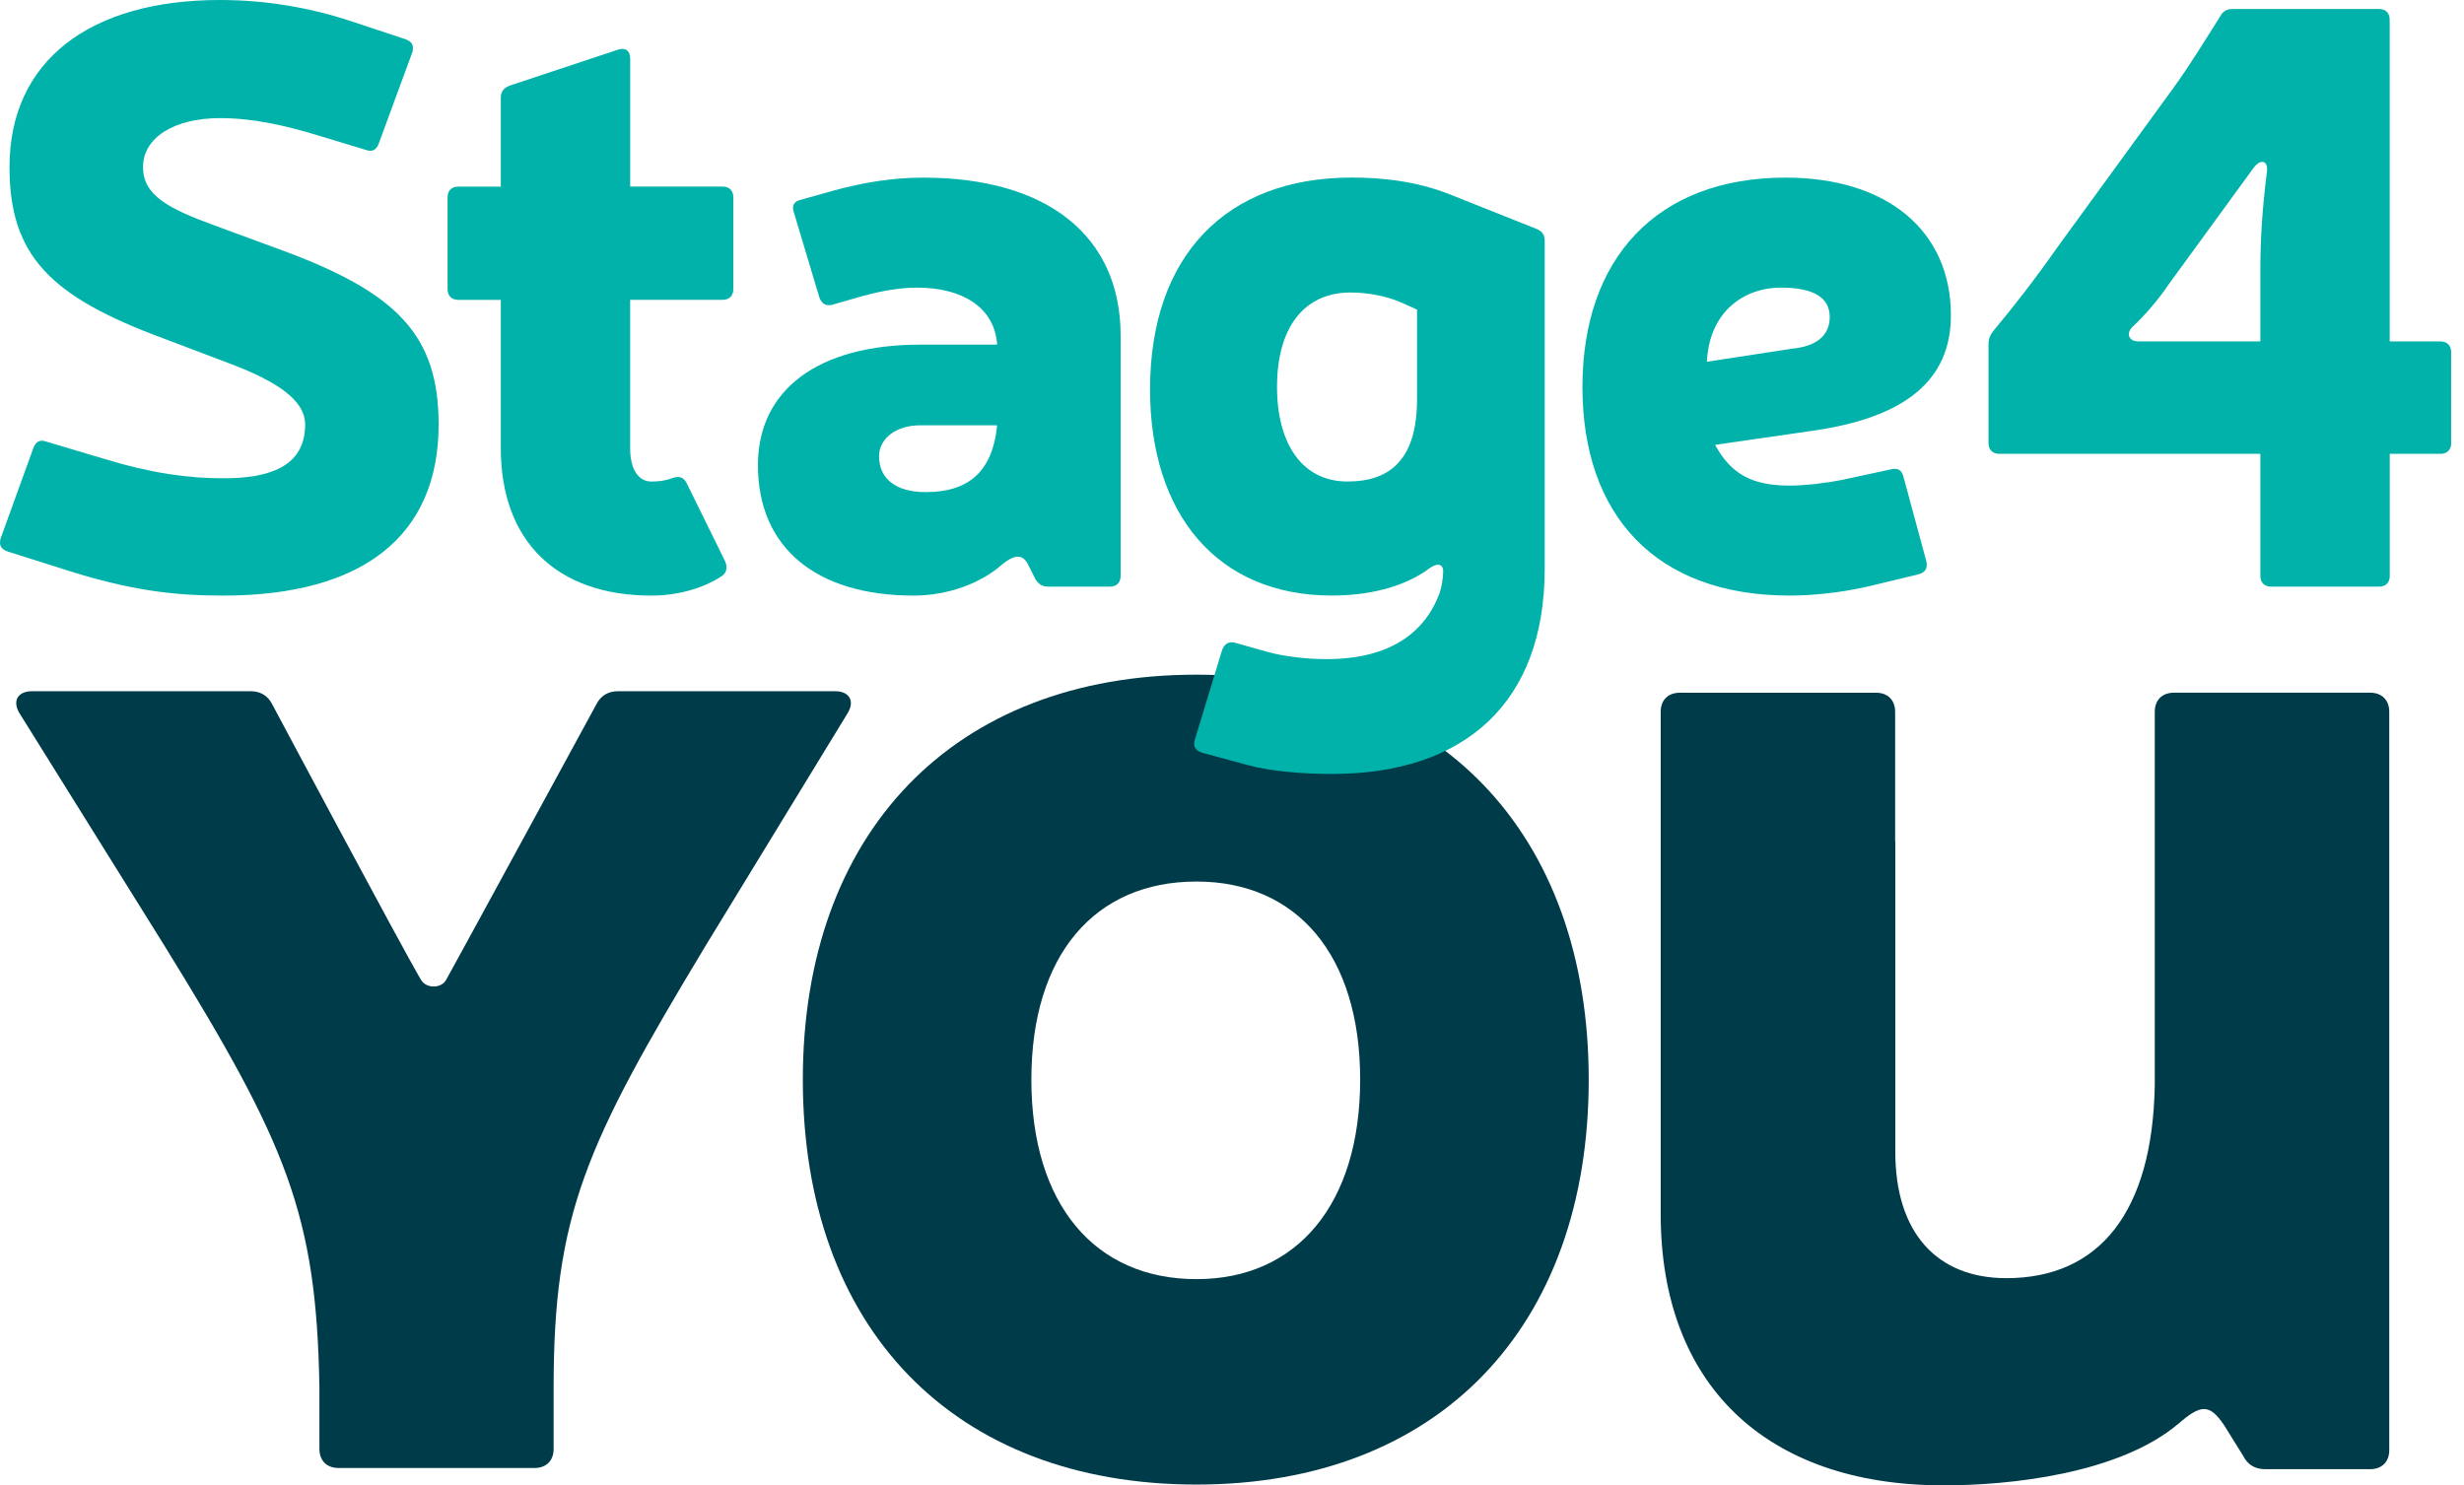
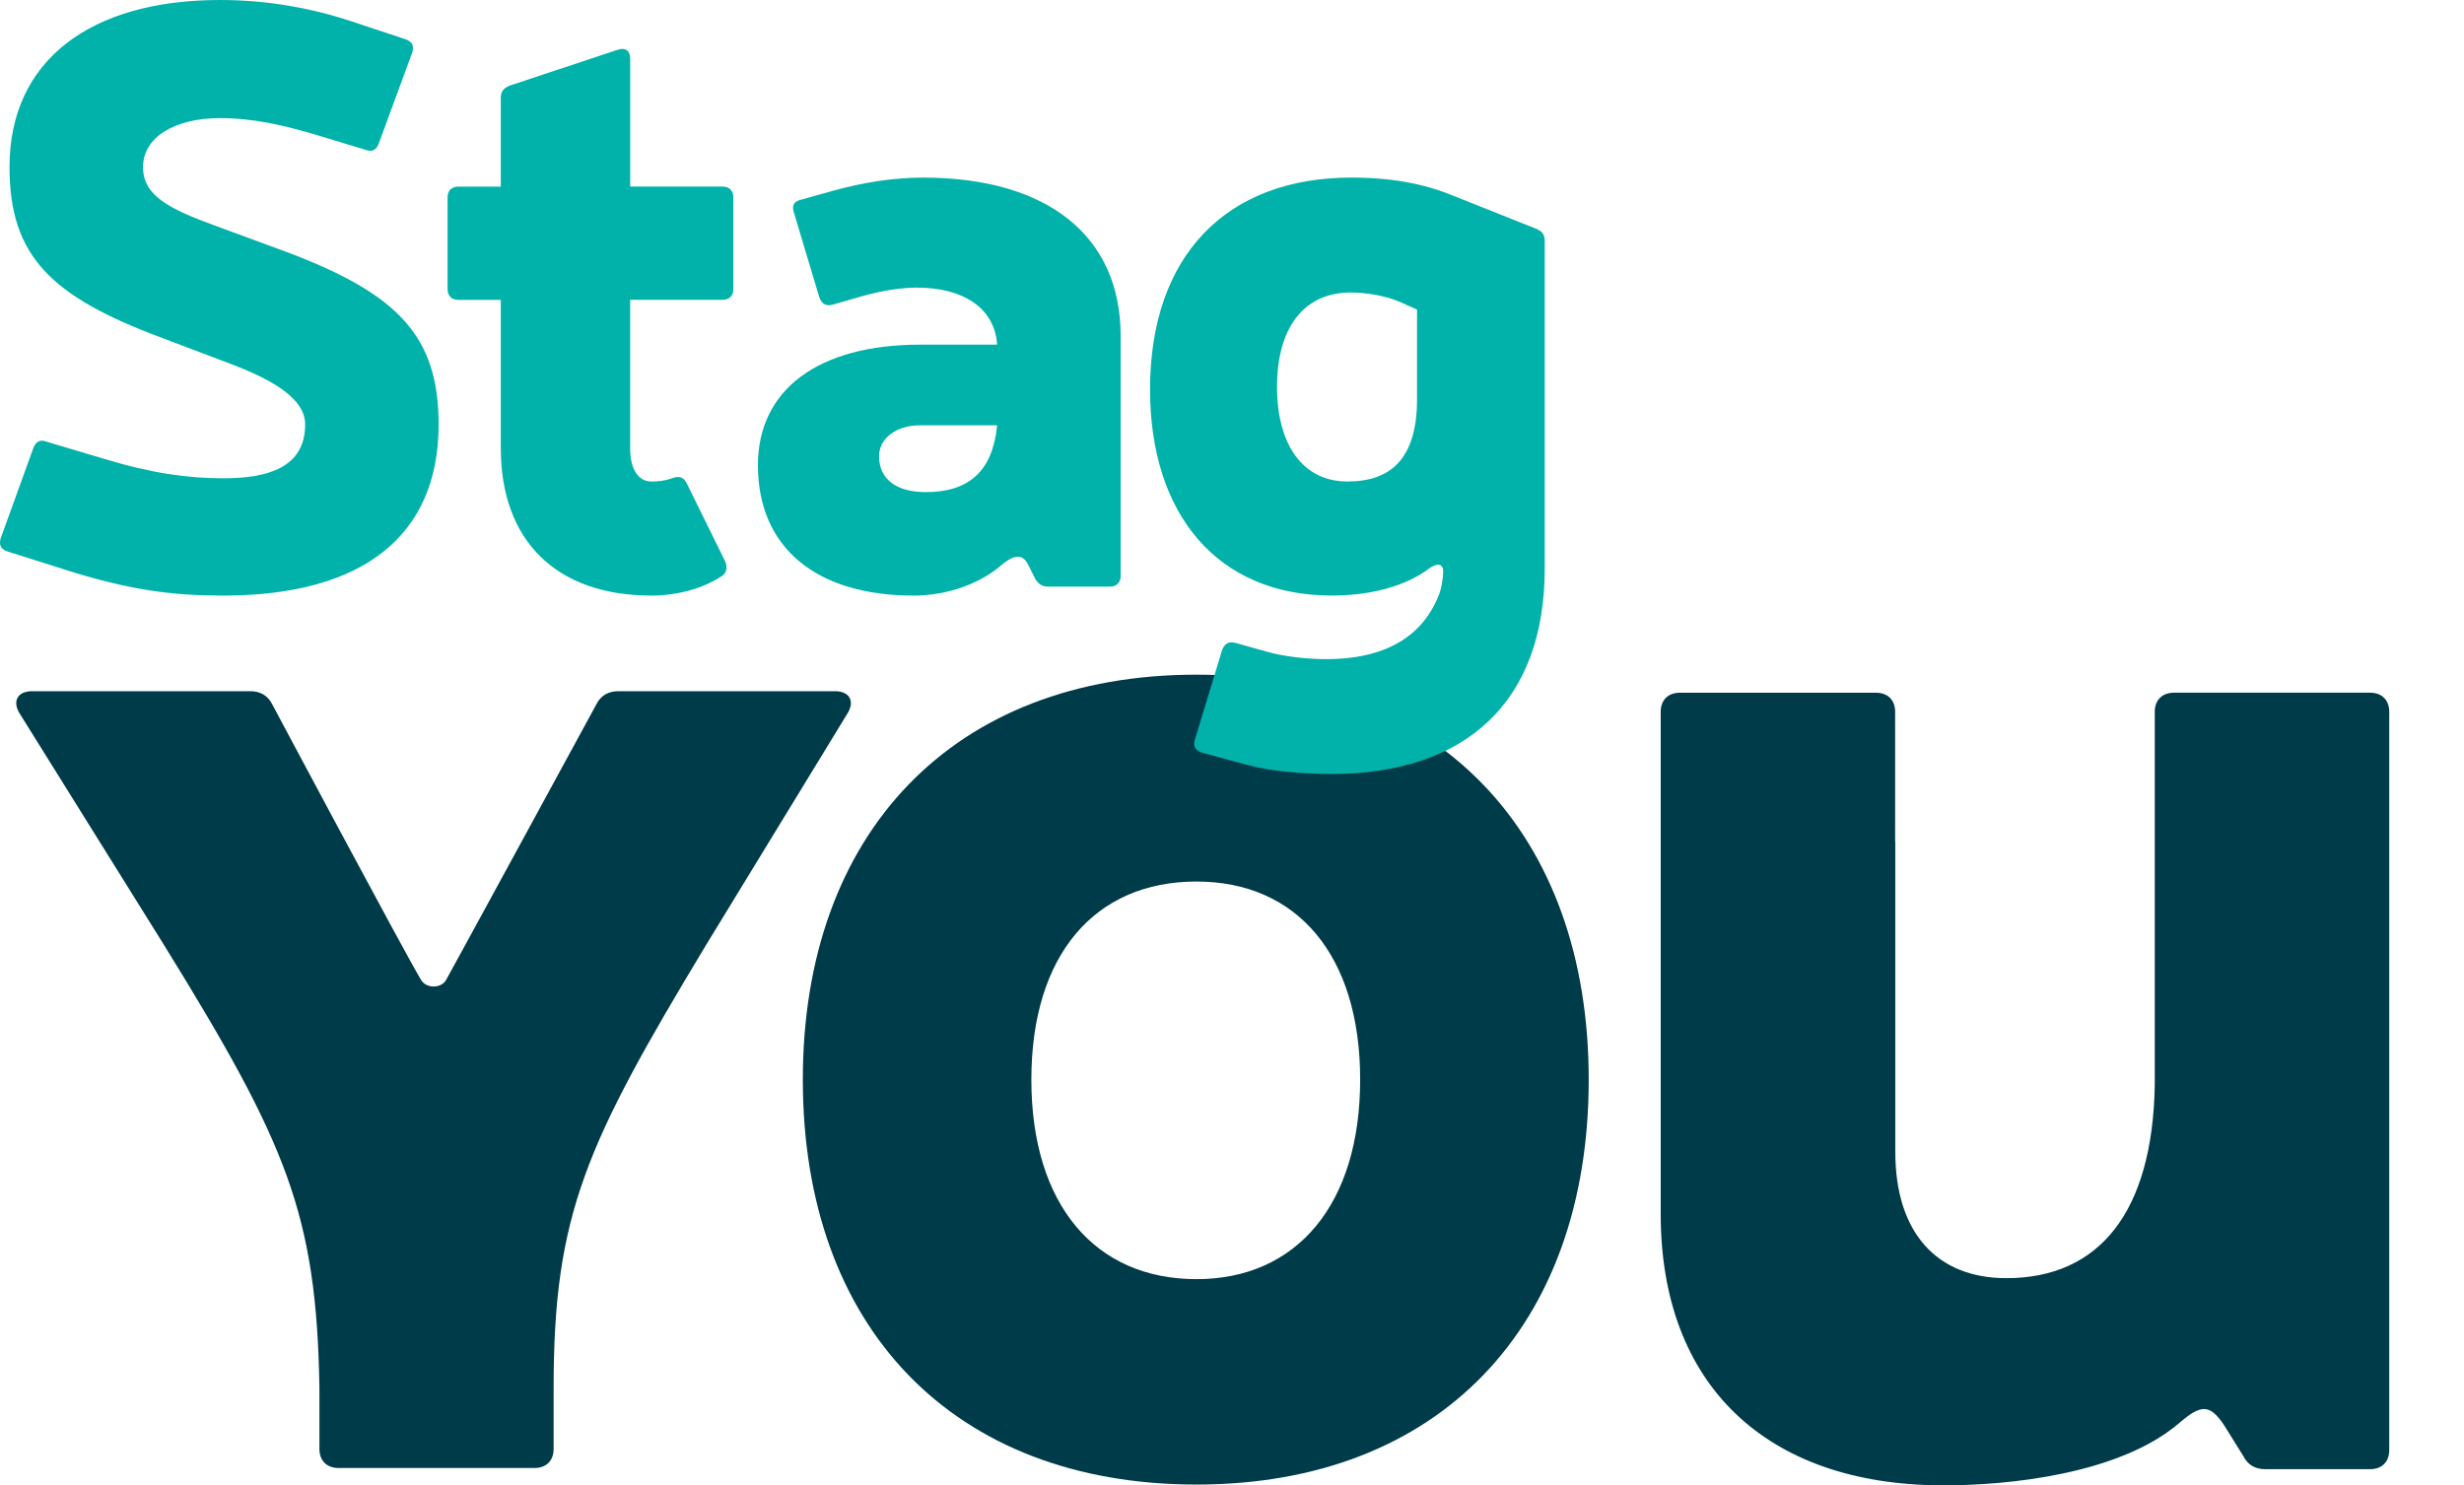
<svg xmlns="http://www.w3.org/2000/svg" width="136" height="82" viewBox="0 0 136 82" fill="none">
  <path d="M38.931 52.236C32.344 63.161 30.557 67.043 30.557 76.593V79.991C30.557 80.638 30.151 81.042 29.501 81.042H18.688C18.038 81.042 17.63 80.638 17.63 79.991V76.593C17.468 67.045 15.841 63.161 9.094 52.236L1.125 39.453C0.638 38.724 0.963 38.158 1.775 38.158H13.808C14.377 38.158 14.784 38.401 15.028 38.887C15.028 38.887 22.213 52.373 23.24 54.098C23.547 54.6 24.365 54.565 24.622 54.098C24.903 53.611 32.914 38.887 32.914 38.887C33.159 38.401 33.565 38.158 34.134 38.158H46.085C46.898 38.158 47.224 38.724 46.735 39.453L38.93 52.236H38.931Z" fill="#003B49" />
  <path d="M87.689 59.601C87.689 73.289 79.387 81.956 66.041 81.956C52.613 81.956 44.312 73.29 44.312 59.601C44.312 45.993 52.613 37.246 66.041 37.246C79.388 37.246 87.689 45.993 87.689 59.601ZM56.926 59.601C56.926 66.485 60.426 70.616 66.041 70.616C71.576 70.616 75.074 66.485 75.074 59.601C75.074 52.716 71.576 48.666 66.041 48.666C60.426 48.666 56.926 52.716 56.926 59.601Z" fill="#003B49" />
  <path d="M8.976 18.666C2.785 16.371 0.525 14.123 0.525 9.221C0.525 3.328 5 0 12.141 0C14.761 0 17.202 0.45 19.372 1.169L22.355 2.158C22.762 2.293 22.852 2.518 22.762 2.878L20.909 7.915C20.774 8.274 20.548 8.409 20.186 8.274L17.52 7.465C15.713 6.925 13.995 6.521 12.142 6.521C9.611 6.521 7.894 7.6 7.894 9.22C7.894 10.793 9.295 11.514 11.871 12.458L15.667 13.854C21.95 16.193 24.21 18.531 24.21 23.434C24.21 29.597 20.007 32.88 12.324 32.88C9.612 32.88 7.173 32.61 3.42 31.396L0.439 30.452C0.032 30.317 -0.058 30.093 0.032 29.733L1.839 24.741C1.975 24.381 2.201 24.246 2.562 24.381L5.726 25.325C8.392 26.136 10.38 26.404 12.324 26.404C14.765 26.404 16.843 25.82 16.843 23.436C16.843 22.087 15.262 21.053 12.776 20.107L8.98 18.668L8.976 18.666Z" fill="#00B2A9" />
  <path d="M39.889 10.3C40.25 10.3 40.476 10.525 40.476 10.885V15.968C40.476 16.328 40.25 16.552 39.889 16.552H34.781V24.738C34.781 25.909 35.233 26.583 35.956 26.583C36.362 26.583 36.724 26.538 37.087 26.403C37.448 26.268 37.719 26.313 37.9 26.673L40.025 30.991C40.16 31.305 40.115 31.62 39.844 31.801C38.76 32.52 37.314 32.88 35.957 32.88C30.715 32.88 27.642 29.866 27.642 24.739V16.554H25.291C24.93 16.554 24.704 16.329 24.704 15.969V10.886C24.704 10.526 24.93 10.302 25.291 10.302H27.642V5.398C27.642 5.083 27.777 4.859 28.139 4.724L34.105 2.744C34.512 2.609 34.783 2.789 34.783 3.239V10.3H39.89H39.889Z" fill="#00B2A9" />
  <path d="M45.99 10.525C47.662 10.074 49.245 9.806 50.961 9.806C57.831 9.806 61.853 13.044 61.853 18.532V31.801C61.853 32.161 61.627 32.386 61.266 32.386H57.876C57.515 32.386 57.334 32.251 57.153 31.981L56.747 31.172C56.476 30.632 56.069 30.542 55.301 31.172C54.127 32.206 52.318 32.88 50.421 32.88C45.043 32.88 41.834 30.226 41.834 25.684C41.834 21.501 45.179 19.027 50.783 19.027H55.031V18.937C54.851 17.002 53.178 15.878 50.603 15.878C49.699 15.878 48.66 16.058 47.665 16.328L45.947 16.822C45.585 16.912 45.359 16.777 45.224 16.418L43.822 11.74C43.687 11.336 43.822 11.111 44.229 11.021L45.992 10.526L45.99 10.525ZM50.781 23.479C49.471 23.479 48.52 24.199 48.52 25.188C48.52 26.447 49.469 27.168 51.097 27.168C53.447 27.168 54.758 26.043 55.029 23.569V23.479H50.781Z" fill="#00B2A9" />
  <path d="M69.941 35.983C70.89 36.253 72.201 36.388 73.195 36.388C75.002 36.388 78.121 36.028 79.386 32.924C79.567 32.519 79.657 31.89 79.657 31.529C79.657 31.259 79.476 30.989 78.934 31.349C77.443 32.473 75.409 32.878 73.51 32.878C67.184 32.878 63.477 28.38 63.477 21.498C63.477 14.122 67.68 9.803 74.594 9.803C76.222 9.803 78.165 9.983 80.062 10.747L84.808 12.637C85.125 12.772 85.26 12.952 85.26 13.312V31.393C85.26 38.769 80.877 42.727 73.509 42.727C71.973 42.727 70.164 42.592 68.854 42.233L66.368 41.558C65.962 41.423 65.826 41.198 65.962 40.794L67.452 35.892C67.588 35.532 67.814 35.397 68.175 35.487L69.939 35.981L69.941 35.983ZM77.309 16.686C76.495 16.327 75.41 16.147 74.552 16.147C71.975 16.147 70.485 18.081 70.485 21.364C70.485 24.512 71.886 26.582 74.371 26.582C76.767 26.582 78.213 25.322 78.213 22.039V17.091L77.309 16.686Z" fill="#00B2A9" />
-   <path d="M103.07 32.384C101.487 32.744 99.951 32.879 98.776 32.879C91.365 32.879 87.343 28.426 87.343 21.365C87.343 14.258 91.455 9.806 98.55 9.806C104.2 9.806 107.68 12.774 107.68 17.407C107.68 21.005 105.149 23.075 99.952 23.794L94.664 24.558C95.522 26.133 96.653 26.808 98.776 26.808C99.725 26.808 101.035 26.628 101.669 26.493L104.381 25.909C104.742 25.819 104.97 25.953 105.059 26.313L106.325 30.991C106.415 31.395 106.235 31.62 105.873 31.71L103.071 32.384H103.07ZM98.912 19.25C100.314 19.115 100.991 18.486 100.991 17.497C100.991 16.418 100.088 15.877 98.279 15.877C96.335 15.877 94.348 17.136 94.212 19.97L98.912 19.25Z" fill="#00B2A9" />
-   <path d="M135.293 24.468C135.293 24.828 135.067 25.054 134.704 25.054H131.902V31.801C131.902 32.161 131.676 32.386 131.315 32.386H125.349C124.987 32.386 124.761 32.161 124.761 31.801V25.054H110.344C109.983 25.054 109.756 24.829 109.756 24.468V18.982C109.756 18.712 109.846 18.487 110.027 18.262C111.156 16.913 112.377 15.338 113.507 13.72L119.925 4.905C120.873 3.601 121.688 2.251 122.545 0.902C122.681 0.632 122.906 0.497 123.223 0.497H131.312C131.674 0.497 131.899 0.722 131.899 1.082V18.848H134.702C135.063 18.848 135.29 19.073 135.29 19.433V24.47L135.293 24.468ZM124.761 14.887C124.761 13.314 124.852 11.604 125.123 9.489C125.213 8.86 124.761 8.725 124.355 9.31L119.7 15.697C119.158 16.507 118.434 17.36 117.711 18.036C117.304 18.441 117.53 18.847 118.027 18.847H124.761V14.889V14.887Z" fill="#00B2A9" />
  <path d="M130.815 38.241H119.991C119.34 38.241 118.932 38.646 118.932 39.295V59.922C118.806 66.907 115.875 70.562 110.739 70.562C106.91 70.562 104.611 68.057 104.611 63.593V46.518C104.611 46.476 104.603 46.438 104.602 46.397V39.297C104.602 38.648 104.195 38.242 103.544 38.242H92.72C92.069 38.242 91.662 38.647 91.662 39.297V67.015C91.662 76.492 97.522 81.948 107.125 81.999C110.944 82.021 116.98 81.352 120.236 78.598C121.457 77.544 121.944 77.464 122.759 78.679L123.817 80.379C124.061 80.865 124.468 81.108 125.038 81.108H130.817C131.468 81.108 131.874 80.704 131.874 80.056V39.295C131.874 38.647 131.468 38.241 130.817 38.241H130.815Z" fill="#003B49" />
</svg>